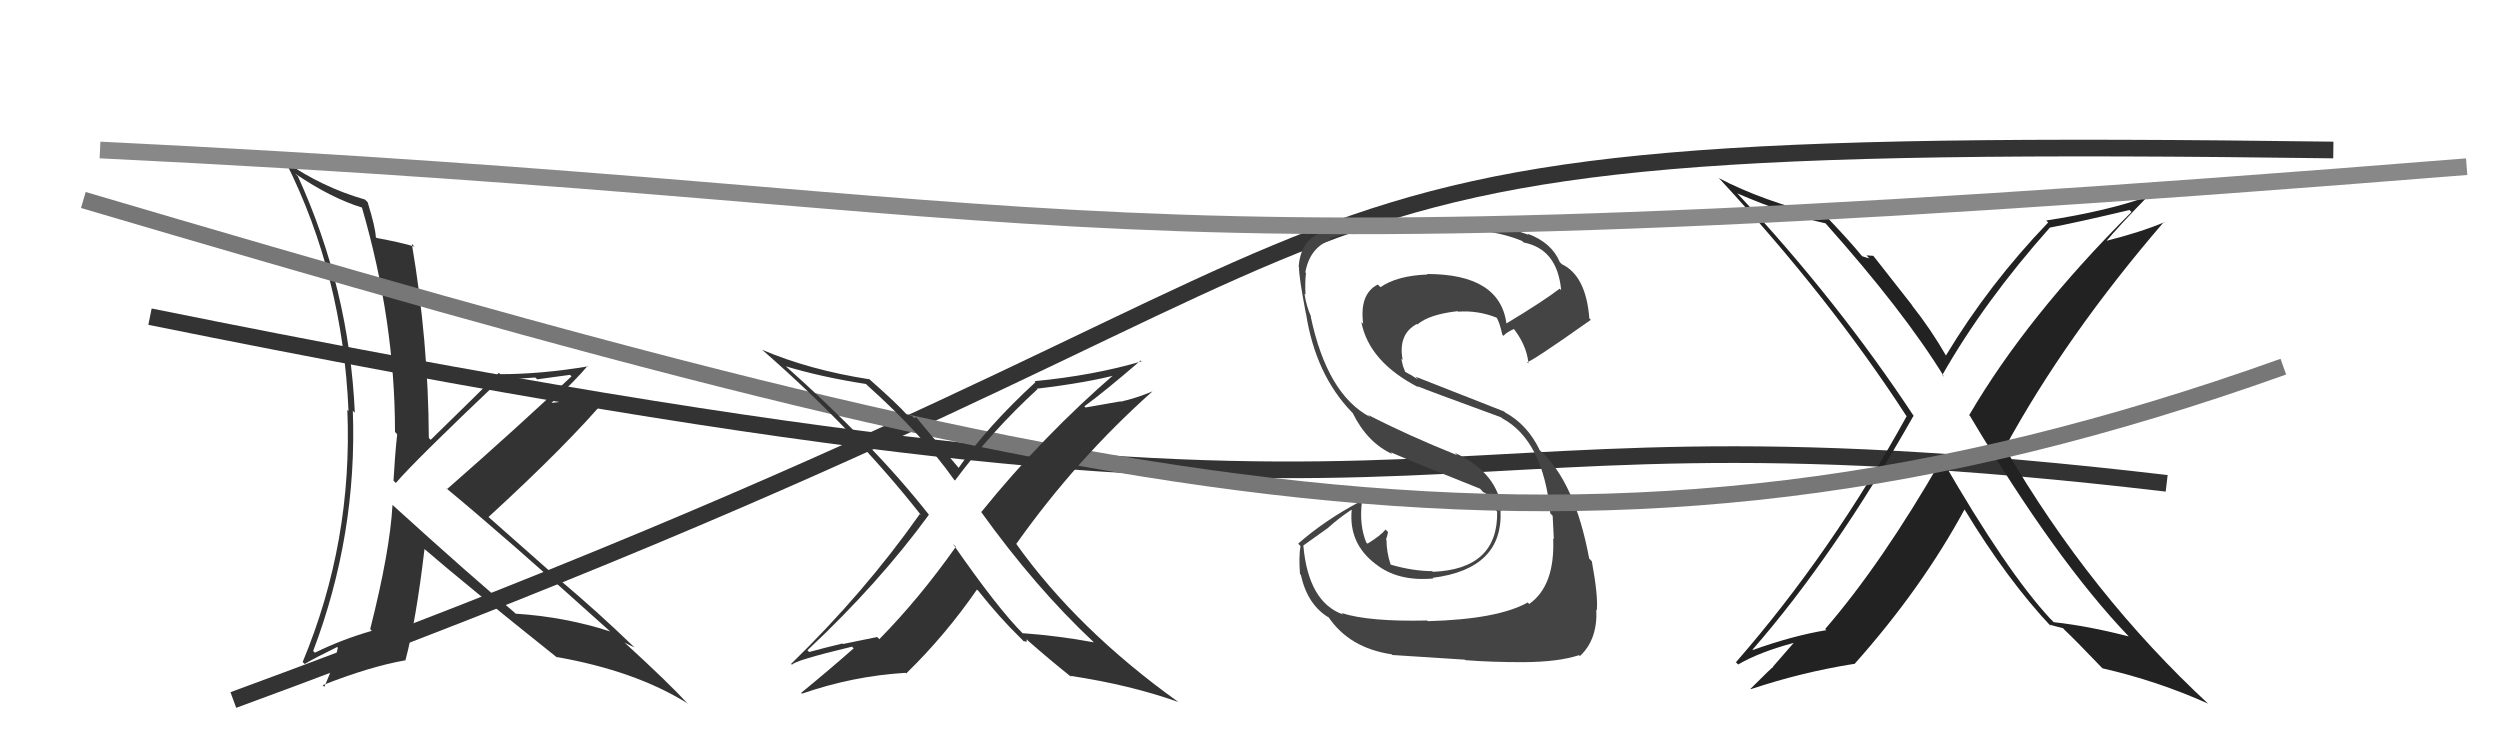
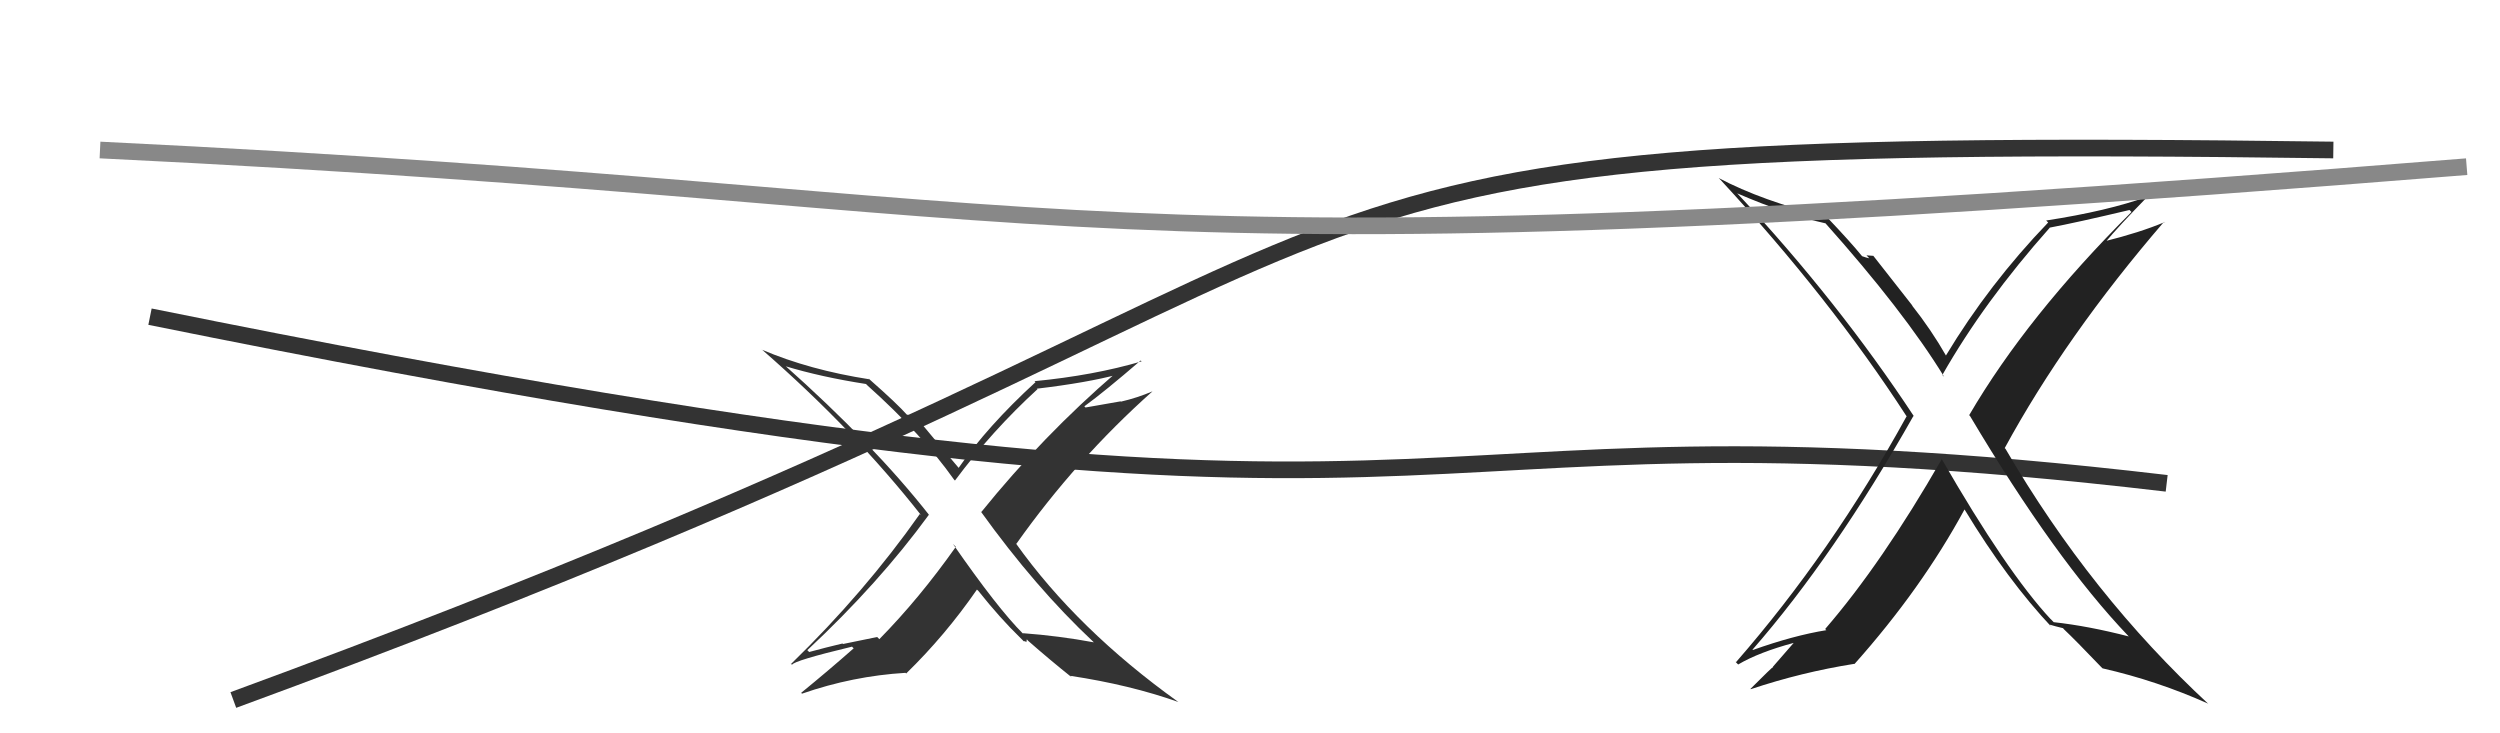
<svg xmlns="http://www.w3.org/2000/svg" width="150" height="44" viewBox="0,0,150,44">
  <path d="M14 42 C93 13,66 8,140 9" stroke="#333" fill="none" />
  <path d="M9 19 C93 36,79 23,130 29" stroke="#333" fill="none" />
  <path fill="#222" d="M116.37 27.39L116.42 27.45L116.51 27.54Q112.93 33.78 109.51 37.74L109.52 37.75L109.58 37.81Q107.61 38.13 105.17 39.00L105.24 39.06L105.15 38.98Q110.05 33.37 114.81 24.95L114.80 24.95L114.85 25.00Q110.27 18.05 104.29 11.66L104.22 11.59L104.23 11.60Q107.25 12.90 109.53 13.40L109.51 13.38L109.46 13.32Q114.22 18.65 116.65 22.61L116.50 22.46L116.54 22.50Q119.05 18.09 122.98 13.67L122.91 13.60L122.97 13.66Q124.57 13.36 127.77 12.60L127.73 12.56L127.89 12.72Q121.62 18.97 118.15 24.91L118.31 25.07L118.20 24.96Q123.34 33.60 127.71 38.17L127.85 38.30L127.74 38.19Q125.31 37.56 123.22 37.33L123.04 37.14L123.05 37.16Q120.41 34.33 116.49 27.52ZM123.01 37.54L122.96 37.49L122.95 37.47Q123.32 37.58 123.78 37.69L123.85 37.77L123.83 37.75Q124.52 38.40 126.04 39.99L126.10 40.05L126.15 40.10Q129.44 40.85 132.49 42.22L132.57 42.30L132.54 42.27Q125.43 35.69 120.33 26.93L120.24 26.85L120.28 26.89Q123.94 20.16 129.84 13.31L129.92 13.38L129.87 13.33Q128.40 13.95 126.23 14.49L126.35 14.60L126.30 14.56Q127.11 13.58 128.86 11.79L128.99 11.92L128.87 11.79Q126.46 12.66 122.77 13.23L122.93 13.39L122.89 13.35Q119.34 17.04 116.75 21.34L116.76 21.35L116.78 21.37Q115.88 19.79 114.70 18.30L114.77 18.37L112.40 15.35L111.99 15.32L112.16 15.50Q111.97 15.46 111.75 15.38L111.74 15.38L111.69 15.33Q111.07 14.56 109.59 13.00L109.46 12.87L109.61 13.02Q105.71 12.05 103.12 10.68L103.23 10.79L103.23 10.79Q109.80 17.89 114.37 24.94L114.48 25.05L114.40 24.97Q109.90 33.15 104.16 39.73L104.10 39.68L104.29 39.87Q105.54 39.13 107.67 38.56L107.65 38.54L106.37 40.01L106.39 40.02Q106.36 40.00 105.03 41.33L105.06 41.37L105.05 41.35Q108.10 40.33 111.26 39.83L111.30 39.87L111.27 39.84Q115.29 35.33 117.87 30.57L117.85 30.55L117.88 30.58Q120.44 34.81 123.14 37.67Z" />
-   <path fill="#333" d="M23.54 30.29L23.53 30.28L23.55 30.30Q23.39 33.11 22.21 37.75L22.21 37.75L22.31 37.85Q20.50 38.37 18.90 39.16L18.86 39.13L18.79 39.06Q21.44 32.07 21.17 24.65L21.14 24.62L21.29 24.76Q20.95 17.31 17.87 10.57L17.78 10.49L17.71 10.42Q19.87 11.89 21.74 12.46L21.62 12.34L21.71 12.43Q23.70 19.26 23.70 25.92L23.79 26.01L23.83 26.06Q23.69 27.36 23.61 28.84L23.70 28.93L23.75 28.98Q24.83 27.70 30.05 22.75L30.06 22.76L30.06 22.76Q31.13 22.73 32.12 22.65L32.23 22.76L34.20 22.49L34.29 22.58Q31.12 25.58 26.82 29.35L26.79 29.32L26.72 29.25Q30.19 32.11 36.67 37.94L36.53 37.80L36.62 37.89Q33.91 37.01 30.94 36.82L30.90 36.78L30.86 36.74Q28.38 34.68 23.51 30.26ZM33.38 39.41L33.54 39.56L33.40 39.42Q38.11 40.25 41.23 42.19L41.22 42.19L41.32 42.28Q40.11 40.96 37.48 38.56L37.39 38.47L37.47 38.55Q37.80 38.73 38.07 38.84L37.95 38.73L37.97 38.75Q35.91 36.76 33.66 34.86L33.70 34.90L29.23 30.95L29.30 31.03Q34.09 26.64 36.52 23.75L36.59 23.82L36.52 23.75Q35.41 23.93 32.93 24.19L32.89 24.15L33.00 24.26Q34.57 22.78 35.26 21.95L35.15 21.84L35.29 21.98Q32.49 22.45 30.01 22.45L30.02 22.46L29.93 22.37Q28.58 23.72 25.84 26.39L25.88 26.43L25.73 26.28Q25.70 20.46 24.71 14.63L24.85 14.78L24.88 14.80Q24.09 14.55 22.60 14.28L22.55 14.23L22.55 14.23Q22.52 13.62 22.06 12.14L22.06 12.13L21.89 11.97Q19.34 11.24 17.09 9.68L17.02 9.61L17.16 9.75Q20.57 16.55 20.91 24.66L20.96 24.71L20.84 24.59Q21.17 32.49 18.16 39.72L18.22 39.78L18.28 39.84Q18.90 39.47 20.23 38.82L20.33 38.92L20.27 38.86Q20.10 39.76 19.46 41.21L19.42 41.17L19.36 41.11Q22.17 40.00 24.31 39.62L24.33 39.65L24.32 39.64Q24.97 37.21 25.47 32.94L25.42 32.89L25.43 32.91Q27.97 35.10 33.41 39.44Z" />
-   <path fill="#444" d="M85.67 37.27L85.56 37.16L85.62 37.23Q82.13 37.31 80.49 36.78L80.57 36.86L80.58 36.87Q78.50 36.12 78.20 32.73L78.20 32.73L79.66 31.69L79.66 31.69Q80.32 31.09 81.08 30.59L81.15 30.66L81.10 30.62Q80.92 32.60 82.51 33.82L82.59 33.89L82.54 33.84Q83.86 34.90 86.00 34.71L86.02 34.73L85.96 34.67Q90.22 34.13 90.03 30.59L90.15 30.71L90.11 30.68Q89.92 28.39 87.29 27.17L87.28 27.16L87.43 27.31Q84.44 26.11 82.08 24.89L82.12 24.93L82.21 25.02Q79.63 23.67 78.64 18.98L78.63 18.97L78.67 19.01Q78.38 18.38 78.27 17.62L78.26 17.61L78.33 17.68Q78.29 16.95 78.36 16.38L78.31 16.33L78.32 16.34Q78.59 14.85 79.84 14.39L79.81 14.36L79.76 14.31Q82.20 13.48 86.20 13.67L86.08 13.55L86.17 13.64Q87.91 13.66 88.71 13.74L88.72 13.75L88.80 13.83Q90.27 14.01 91.33 14.46L91.32 14.45L91.42 14.55Q93.44 14.94 93.67 17.41L93.57 17.31L93.58 17.32Q92.59 18.08 90.38 19.41L90.35 19.38L90.39 19.43Q90.00 16.44 85.62 16.44L85.64 16.46L85.65 16.47Q83.82 16.54 82.83 17.23L82.70 17.10L82.67 17.07Q81.56 17.63 81.79 19.42L81.87 19.50L81.68 19.32Q82.14 21.71 85.11 23.24L85.02 23.15L85.04 23.17Q85.58 23.40 90.07 25.04L90.06 25.03L90.12 25.09Q92.60 26.43 93.02 30.81L92.99 30.77L93.16 30.95Q93.16 31.10 93.23 32.35L93.23 32.35L93.19 32.31Q93.31 35.14 91.75 36.24L91.62 36.10L91.66 36.15Q89.85 37.16 85.66 37.27ZM87.99 39.67L88.04 39.72L87.93 39.61Q89.42 39.73 91.40 39.73L91.45 39.79L91.40 39.73Q93.49 39.72 94.74 39.31L94.82 39.38L94.80 39.36Q95.86 38.37 95.78 36.58L95.94 36.74L95.81 36.61Q95.89 35.73 95.51 33.68L95.41 33.57L95.35 33.51Q94.49 28.89 92.40 27.03L92.35 26.98L92.38 27.00Q91.64 25.47 90.31 24.75L90.25 24.69L84.93 22.60L85.09 22.77Q84.65 22.48 84.20 22.25L84.35 22.40L84.18 21.97L84.08 21.52L84.16 21.60Q83.87 20.05 85.01 19.44L85.14 19.58L85.04 19.47Q85.75 18.86 87.46 18.67L87.57 18.77L87.49 18.70Q88.66 18.61 89.80 19.06L89.94 19.20L89.77 19.03Q89.95 19.24 90.14 20.08L90.14 20.09L90.21 20.15Q90.36 19.96 90.85 19.73L90.80 19.68L90.74 19.62Q91.59 20.66 91.71 21.80L91.70 21.80L91.62 21.72Q91.79 21.78 95.45 19.19L95.36 19.10L95.36 19.10Q95.16 16.54 93.71 15.85L93.68 15.82L93.59 15.73Q93.10 14.55 91.65 14.02L91.56 13.93L91.72 14.09Q89.35 13.21 86.16 13.21L86.22 13.27L86.22 13.27Q81.22 13.18 79.36 13.87L79.30 13.81L79.40 13.92Q78.04 14.34 77.92 16.01L78.01 16.10L77.94 16.03Q77.93 16.60 78.35 18.80L78.26 18.71L78.36 18.81Q78.93 22.47 81.10 24.72L81.24 24.85L81.15 24.76Q82.03 26.55 83.53 27.24L83.52 27.22L83.43 27.13Q84.87 27.76 88.80 29.32L88.97 29.50L88.90 29.47L89.63 29.89L89.65 29.95L89.55 29.85Q89.68 30.24 89.72 30.59L89.82 30.69L89.83 30.70Q89.89 34.15 85.97 34.31L85.88 34.22L85.94 34.27Q84.75 34.26 83.45 33.88L83.43 33.86L83.43 33.85Q83.19 33.12 83.19 32.40L83.12 32.33L83.16 32.37Q83.24 32.18 83.28 31.92L83.15 31.79L83.13 31.77Q82.85 32.13 82.05 32.62L81.90 32.48L81.98 32.56Q81.55 31.52 81.71 30.15L81.54 29.99L81.63 30.08Q79.49 31.21 77.89 32.62L77.87 32.60L78.03 32.76Q77.92 33.41 78.00 34.44L78.05 34.49L78.05 34.49Q78.45 36.30 79.74 37.06L79.67 36.99L79.69 37.00Q80.95 38.88 83.50 39.26L83.40 39.15L83.54 39.30Q84.97 39.39 87.90 39.58Z" />
  <path d="M6 9 C68 12,61 17,148 10" stroke="#888" fill="none" />
-   <path d="M5 12 C66 30,95 37,137 22" stroke="#777" fill="none" />
-   <path fill="#333" d="M65.61 38.52L65.72 38.63L65.63 38.54Q63.53 38.15 61.36 37.99L61.44 38.08L61.38 38.02Q59.85 36.49 57.18 32.64L57.22 32.68L57.35 32.81Q55.16 35.91 52.76 38.35L52.63 38.22L50.58 38.64L50.55 38.61Q49.54 38.85 48.55 39.12L48.44 39.01L48.44 39.02Q52.73 35.00 55.73 30.89L55.70 30.85L55.78 30.94Q52.42 26.66 47.02 21.86L46.97 21.82L47.12 21.97Q49.26 22.62 51.96 23.04L52.01 23.09L52.05 23.13Q55.32 26.06 57.23 28.76L57.27 28.81L57.30 28.83Q59.51 25.86 62.25 23.35L62.18 23.29L62.22 23.32Q65.24 22.96 67.07 22.47L67.08 22.48L66.97 22.36Q62.57 26.15 58.88 30.72L58.91 30.75L58.84 30.68Q62.13 35.26 65.59 38.50ZM68.52 21.70L68.60 21.78L68.50 21.68Q65.61 22.53 62.07 22.87L62.02 22.82L62.13 22.93Q59.23 25.59 57.52 28.07L57.54 28.09L57.51 28.06Q56.54 26.93 54.90 24.95L54.97 25.03L54.85 25.09L54.71 24.95Q54.52 24.88 54.41 24.88L54.55 25.02L54.46 24.93Q53.82 24.21 52.18 22.77L52.07 22.66L52.18 22.76Q48.57 22.20 45.71 20.98L45.70 20.97L45.71 20.97Q51.24 25.79 55.28 30.93L55.25 30.90L55.19 30.84Q51.89 35.53 47.47 39.83L47.40 39.76L47.52 39.89Q47.62 39.64 51.12 38.80L51.15 38.83L51.22 38.90Q49.70 40.24 48.07 41.57L48.02 41.52L48.12 41.62Q51.17 40.56 54.33 40.37L54.38 40.42L54.37 40.41Q56.72 38.12 58.62 35.37L58.63 35.39L58.69 35.44Q60.01 37.10 61.23 38.28L61.38 38.43L61.41 38.47Q61.52 38.46 61.59 38.54L61.58 38.53L61.61 38.36L61.69 38.45Q63.00 39.60 64.33 40.66L64.23 40.56L64.22 40.55Q67.80 41.09 70.70 42.12L70.76 42.18L70.70 42.12Q64.64 37.78 60.95 32.60L60.98 32.63L60.98 32.63Q64.58 27.55 69.15 23.48L69.07 23.40L69.15 23.48Q68.24 23.87 67.25 24.10L67.24 24.08L65.13 24.45L65.06 24.38Q66.27 23.50 68.44 21.63Z" />
+   <path fill="#333" d="M65.61 38.52L65.72 38.63L65.63 38.54Q63.53 38.15 61.36 37.99L61.44 38.08L61.38 38.02Q59.85 36.49 57.18 32.64L57.22 32.68L57.35 32.81Q55.16 35.91 52.76 38.35L52.63 38.22L50.58 38.64L50.55 38.61Q49.54 38.85 48.55 39.12L48.44 39.01Q52.73 35.00 55.73 30.89L55.70 30.85L55.78 30.94Q52.42 26.66 47.02 21.86L46.97 21.82L47.12 21.97Q49.26 22.62 51.96 23.04L52.01 23.09L52.05 23.13Q55.32 26.06 57.23 28.76L57.27 28.81L57.30 28.83Q59.51 25.86 62.25 23.35L62.18 23.29L62.22 23.32Q65.24 22.96 67.07 22.47L67.08 22.48L66.97 22.36Q62.57 26.15 58.88 30.72L58.91 30.75L58.84 30.68Q62.13 35.26 65.59 38.50ZM68.52 21.70L68.60 21.78L68.50 21.68Q65.61 22.53 62.07 22.87L62.02 22.82L62.13 22.93Q59.23 25.59 57.52 28.07L57.54 28.09L57.51 28.06Q56.54 26.93 54.90 24.95L54.97 25.03L54.85 25.09L54.71 24.95Q54.52 24.88 54.41 24.88L54.55 25.02L54.46 24.93Q53.82 24.21 52.18 22.77L52.07 22.66L52.18 22.76Q48.57 22.20 45.71 20.98L45.70 20.97L45.71 20.97Q51.24 25.79 55.28 30.93L55.25 30.90L55.19 30.84Q51.89 35.53 47.47 39.83L47.40 39.76L47.52 39.89Q47.62 39.64 51.12 38.80L51.15 38.83L51.22 38.90Q49.70 40.24 48.07 41.57L48.02 41.52L48.12 41.62Q51.17 40.56 54.33 40.37L54.38 40.42L54.37 40.41Q56.72 38.12 58.62 35.37L58.63 35.39L58.69 35.44Q60.01 37.10 61.23 38.28L61.38 38.43L61.41 38.47Q61.52 38.46 61.59 38.54L61.58 38.53L61.61 38.36L61.69 38.45Q63.00 39.60 64.33 40.66L64.23 40.56L64.22 40.55Q67.80 41.09 70.70 42.12L70.76 42.18L70.70 42.12Q64.64 37.78 60.95 32.60L60.98 32.63L60.98 32.63Q64.58 27.55 69.15 23.48L69.07 23.40L69.15 23.48Q68.24 23.87 67.25 24.10L67.24 24.08L65.13 24.45L65.06 24.38Q66.27 23.50 68.44 21.63Z" />
</svg>